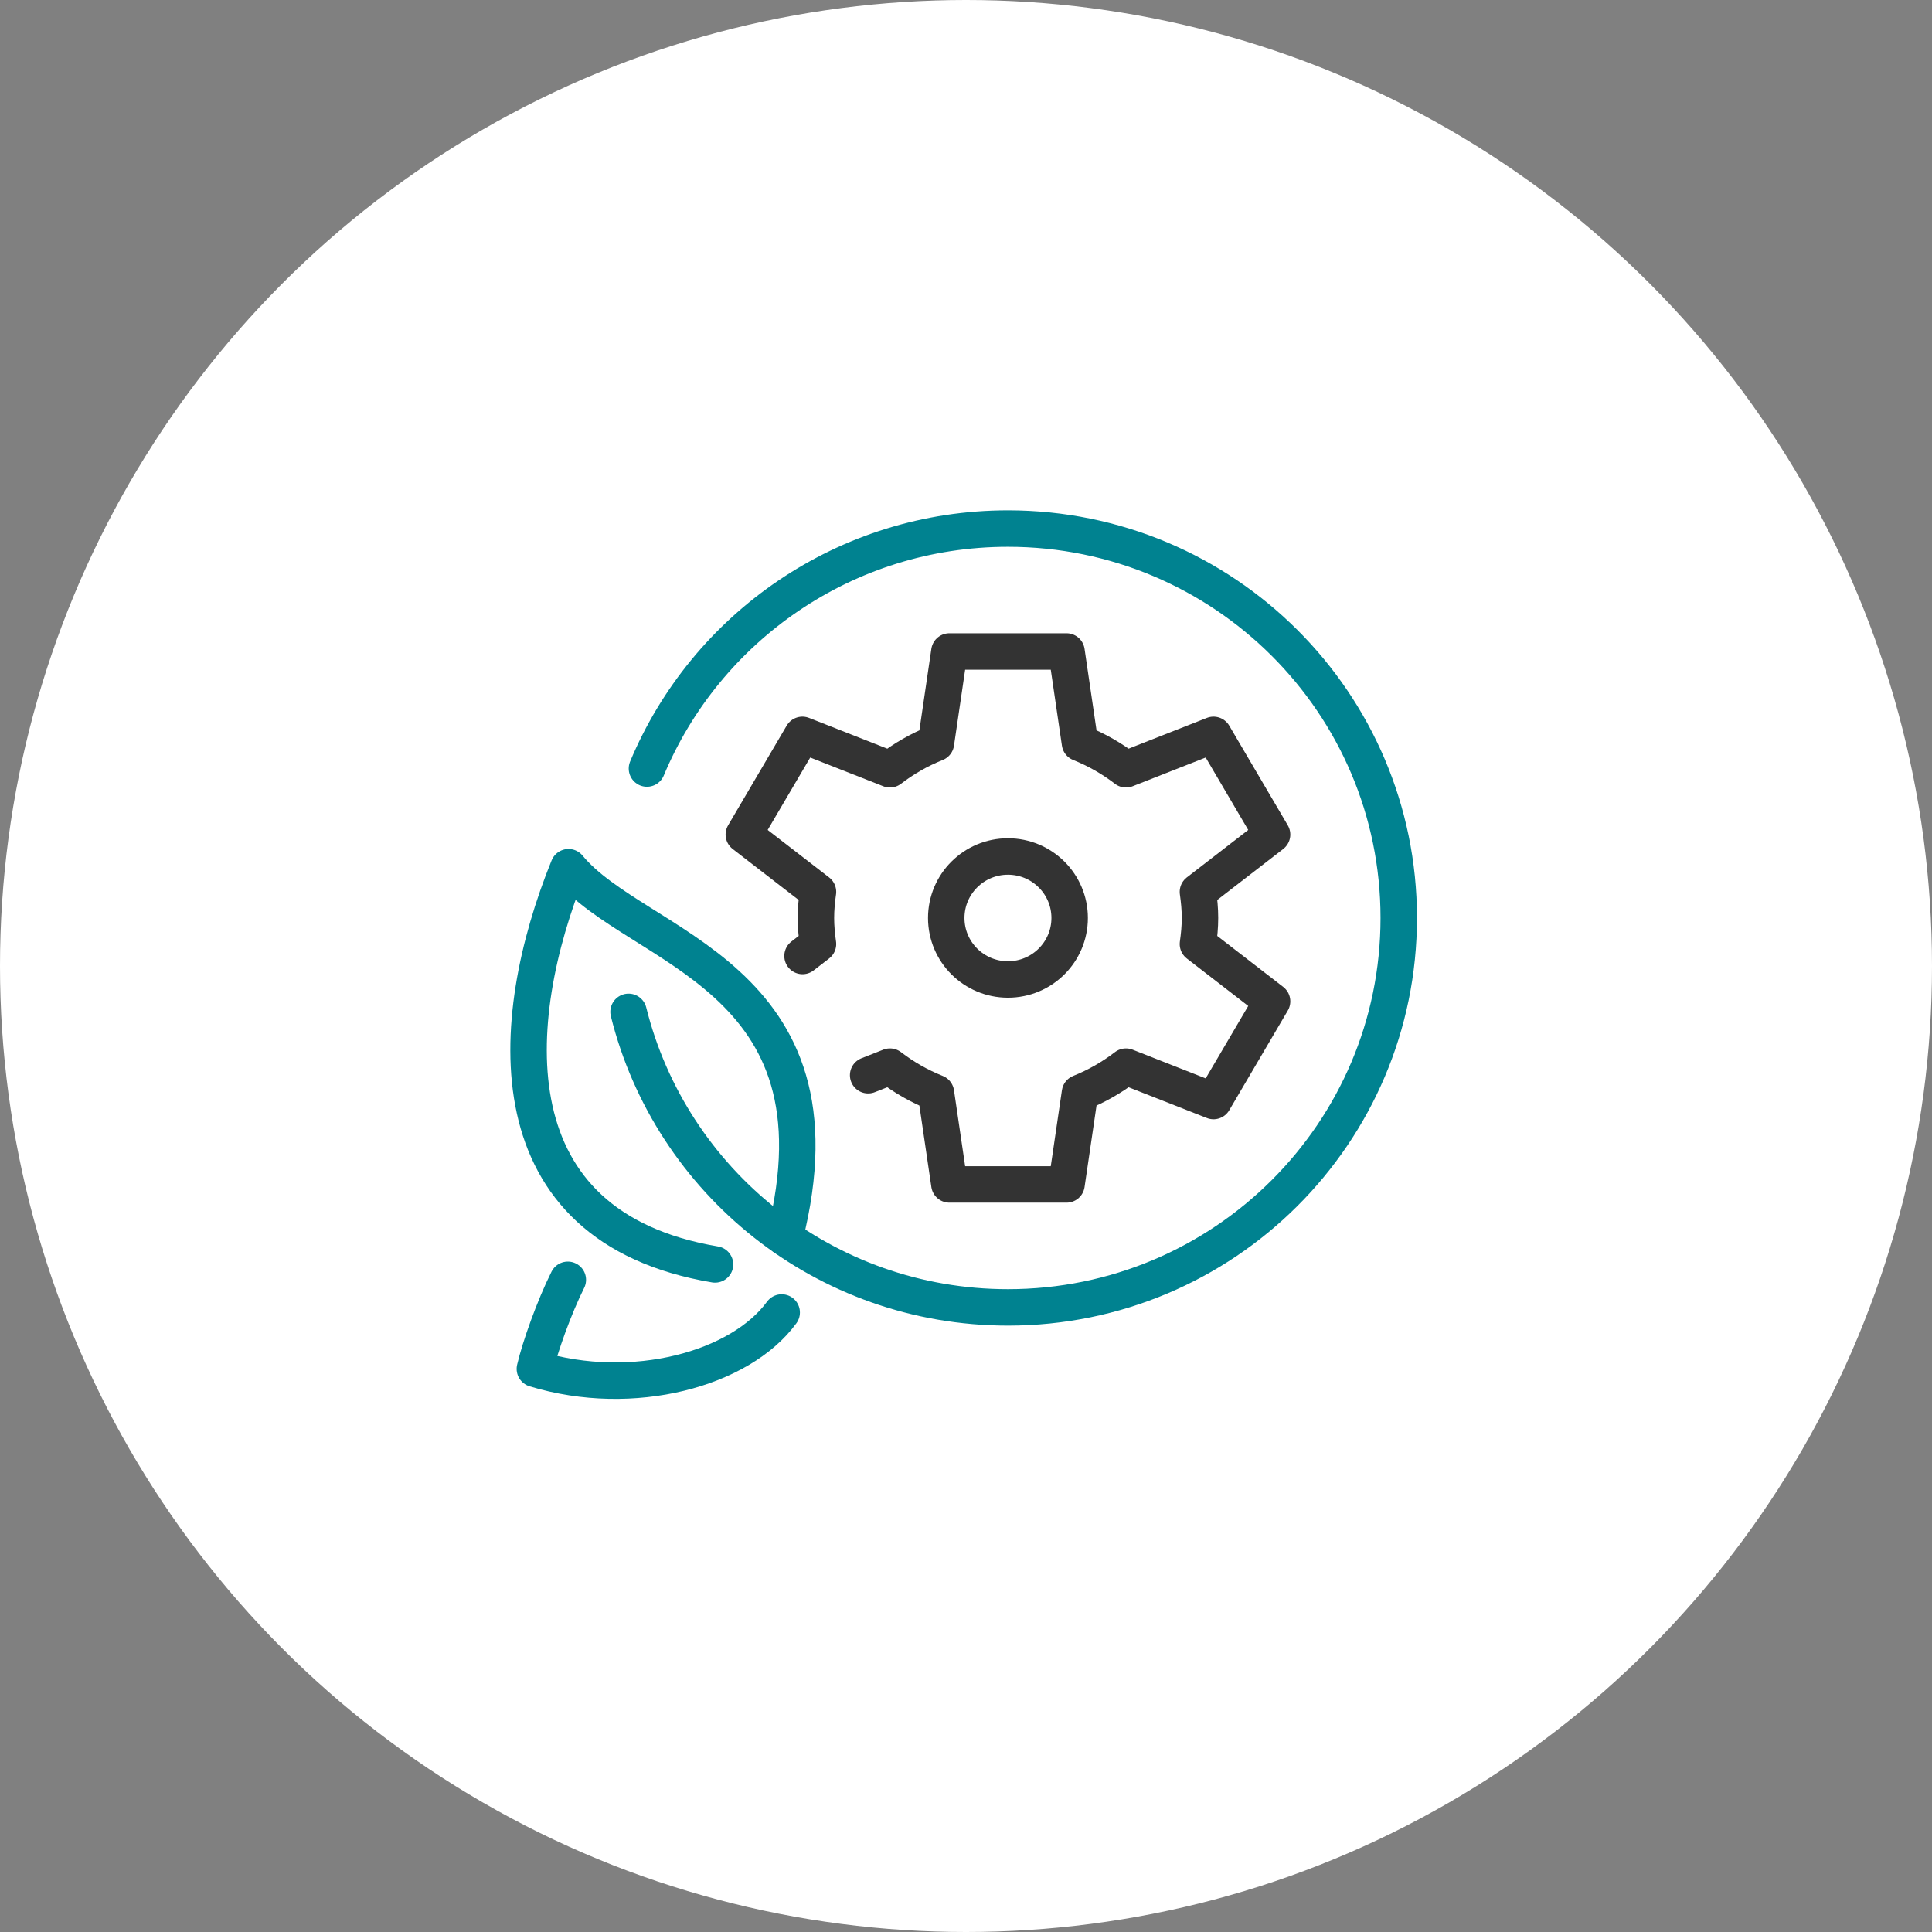
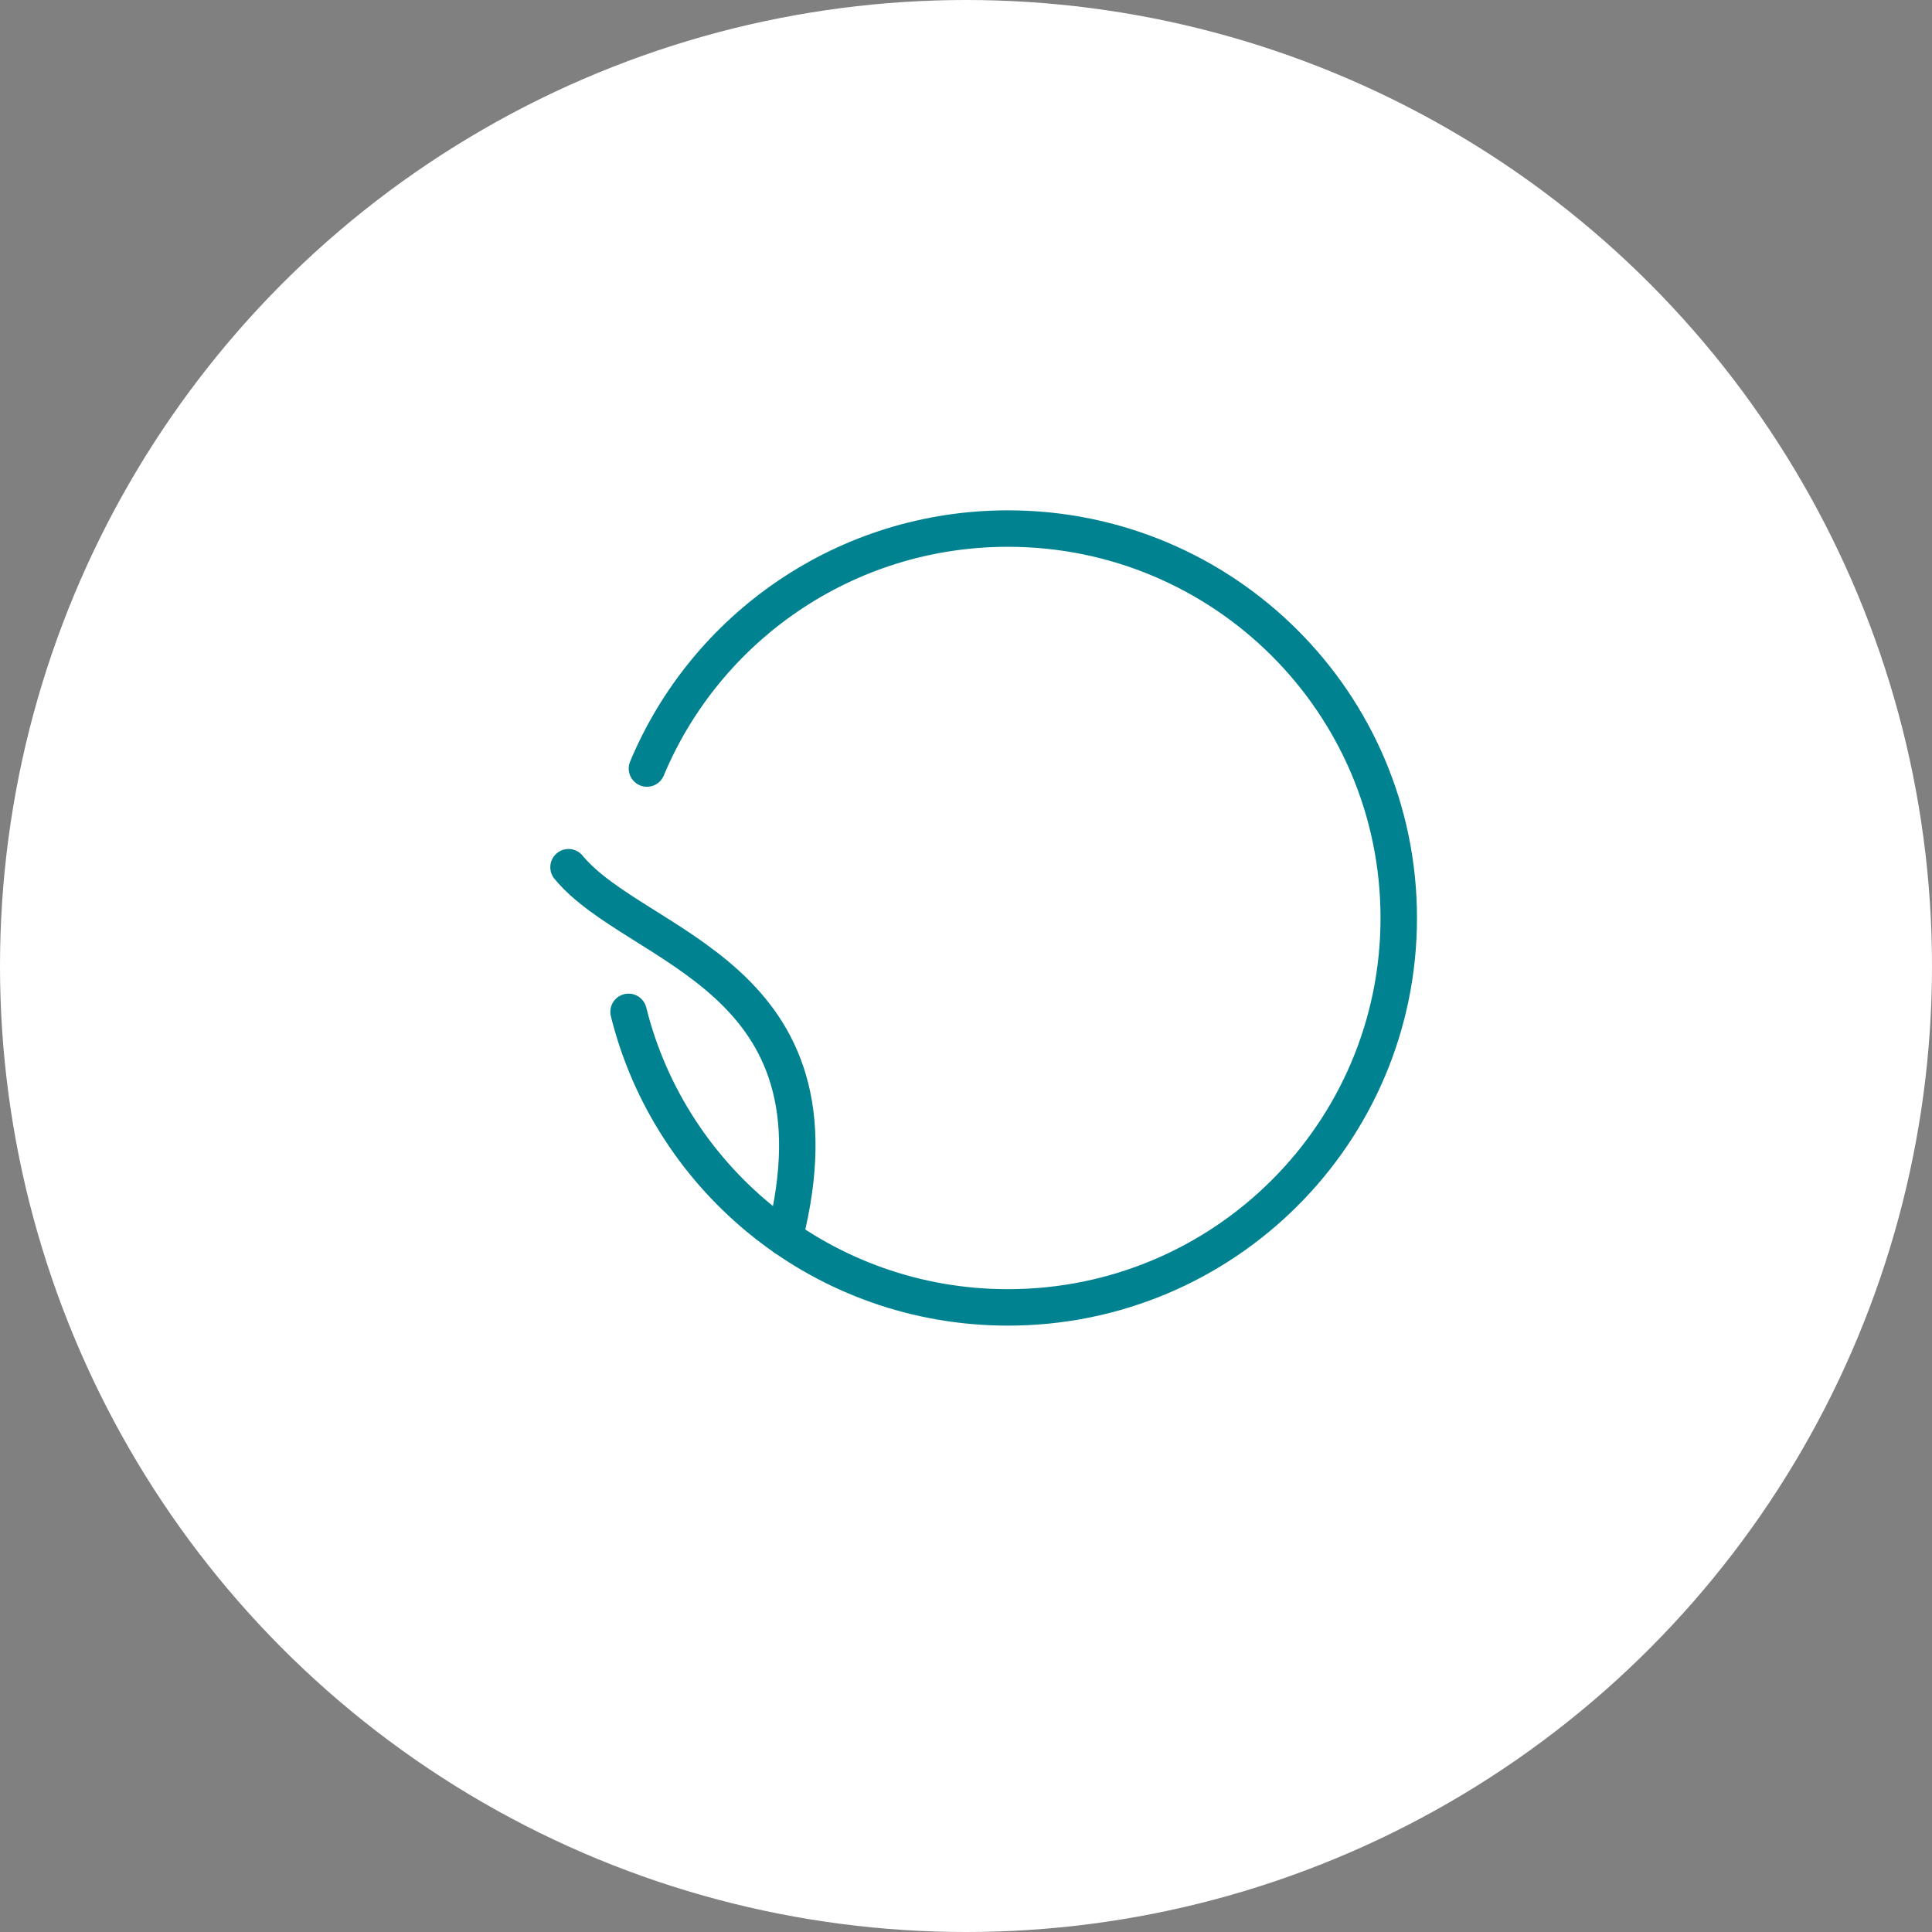
<svg xmlns="http://www.w3.org/2000/svg" width="106" height="106" viewBox="0 0 106 106" fill="none">
  <rect x="0" y="0" width="106" height="106" fill="#808080" stroke="none" />
  <circle cx="53" cy="53" r="53" fill="white" />
-   <path d="M47.631 58.992L48.827 58.521C49.592 59.108 50.438 59.595 51.351 59.959L52.089 64.984H58.515L59.253 59.959C60.166 59.595 61.012 59.108 61.777 58.521L66.58 60.409L69.793 54.939L65.725 51.795C65.791 51.325 65.838 50.852 65.838 50.364C65.838 49.876 65.791 49.403 65.725 48.933L69.793 45.789L66.58 40.319L61.777 42.207C61.012 41.62 60.166 41.133 59.253 40.769L58.515 35.744H52.089L51.351 40.769C50.438 41.133 49.592 41.62 48.827 42.207L44.024 40.319L40.81 45.789L44.879 48.933C44.812 49.403 44.766 49.876 44.766 50.364C44.766 50.852 44.812 51.325 44.879 51.795L44.031 52.45" stroke="#333333" stroke-width="2" stroke-linecap="round" stroke-linejoin="round" />
  <path d="M35.495 42.166C38.722 34.435 46.375 29 55.302 29C67.144 29 76.743 38.565 76.743 50.365C76.743 62.166 67.144 71.731 55.302 71.731C45.241 71.731 36.8 64.828 34.486 55.516" stroke="#008290" stroke-width="2" stroke-linecap="round" stroke-linejoin="round" />
-   <path d="M31.154 70.218C30.399 71.726 29.624 73.913 29.346 75.104C34.753 76.744 40.631 75.104 42.888 72.011" stroke="#008290" stroke-width="2" stroke-linecap="round" stroke-linejoin="round" />
-   <path d="M43.05 67.901C46.707 53.446 34.908 52.098 31.192 47.58C27.76 56.036 26.99 67.311 39.23 69.374" stroke="#008290" stroke-width="2" stroke-linecap="round" stroke-linejoin="round" />
-   <path d="M55.301 53.739C57.171 53.739 58.687 52.229 58.687 50.366C58.687 48.503 57.171 46.992 55.301 46.992C53.432 46.992 51.916 48.503 51.916 50.366C51.916 52.229 53.432 53.739 55.301 53.739Z" stroke="#333333" stroke-width="2" stroke-linecap="round" stroke-linejoin="round" />
+   <path d="M43.05 67.901C46.707 53.446 34.908 52.098 31.192 47.58" stroke="#008290" stroke-width="2" stroke-linecap="round" stroke-linejoin="round" />
</svg>